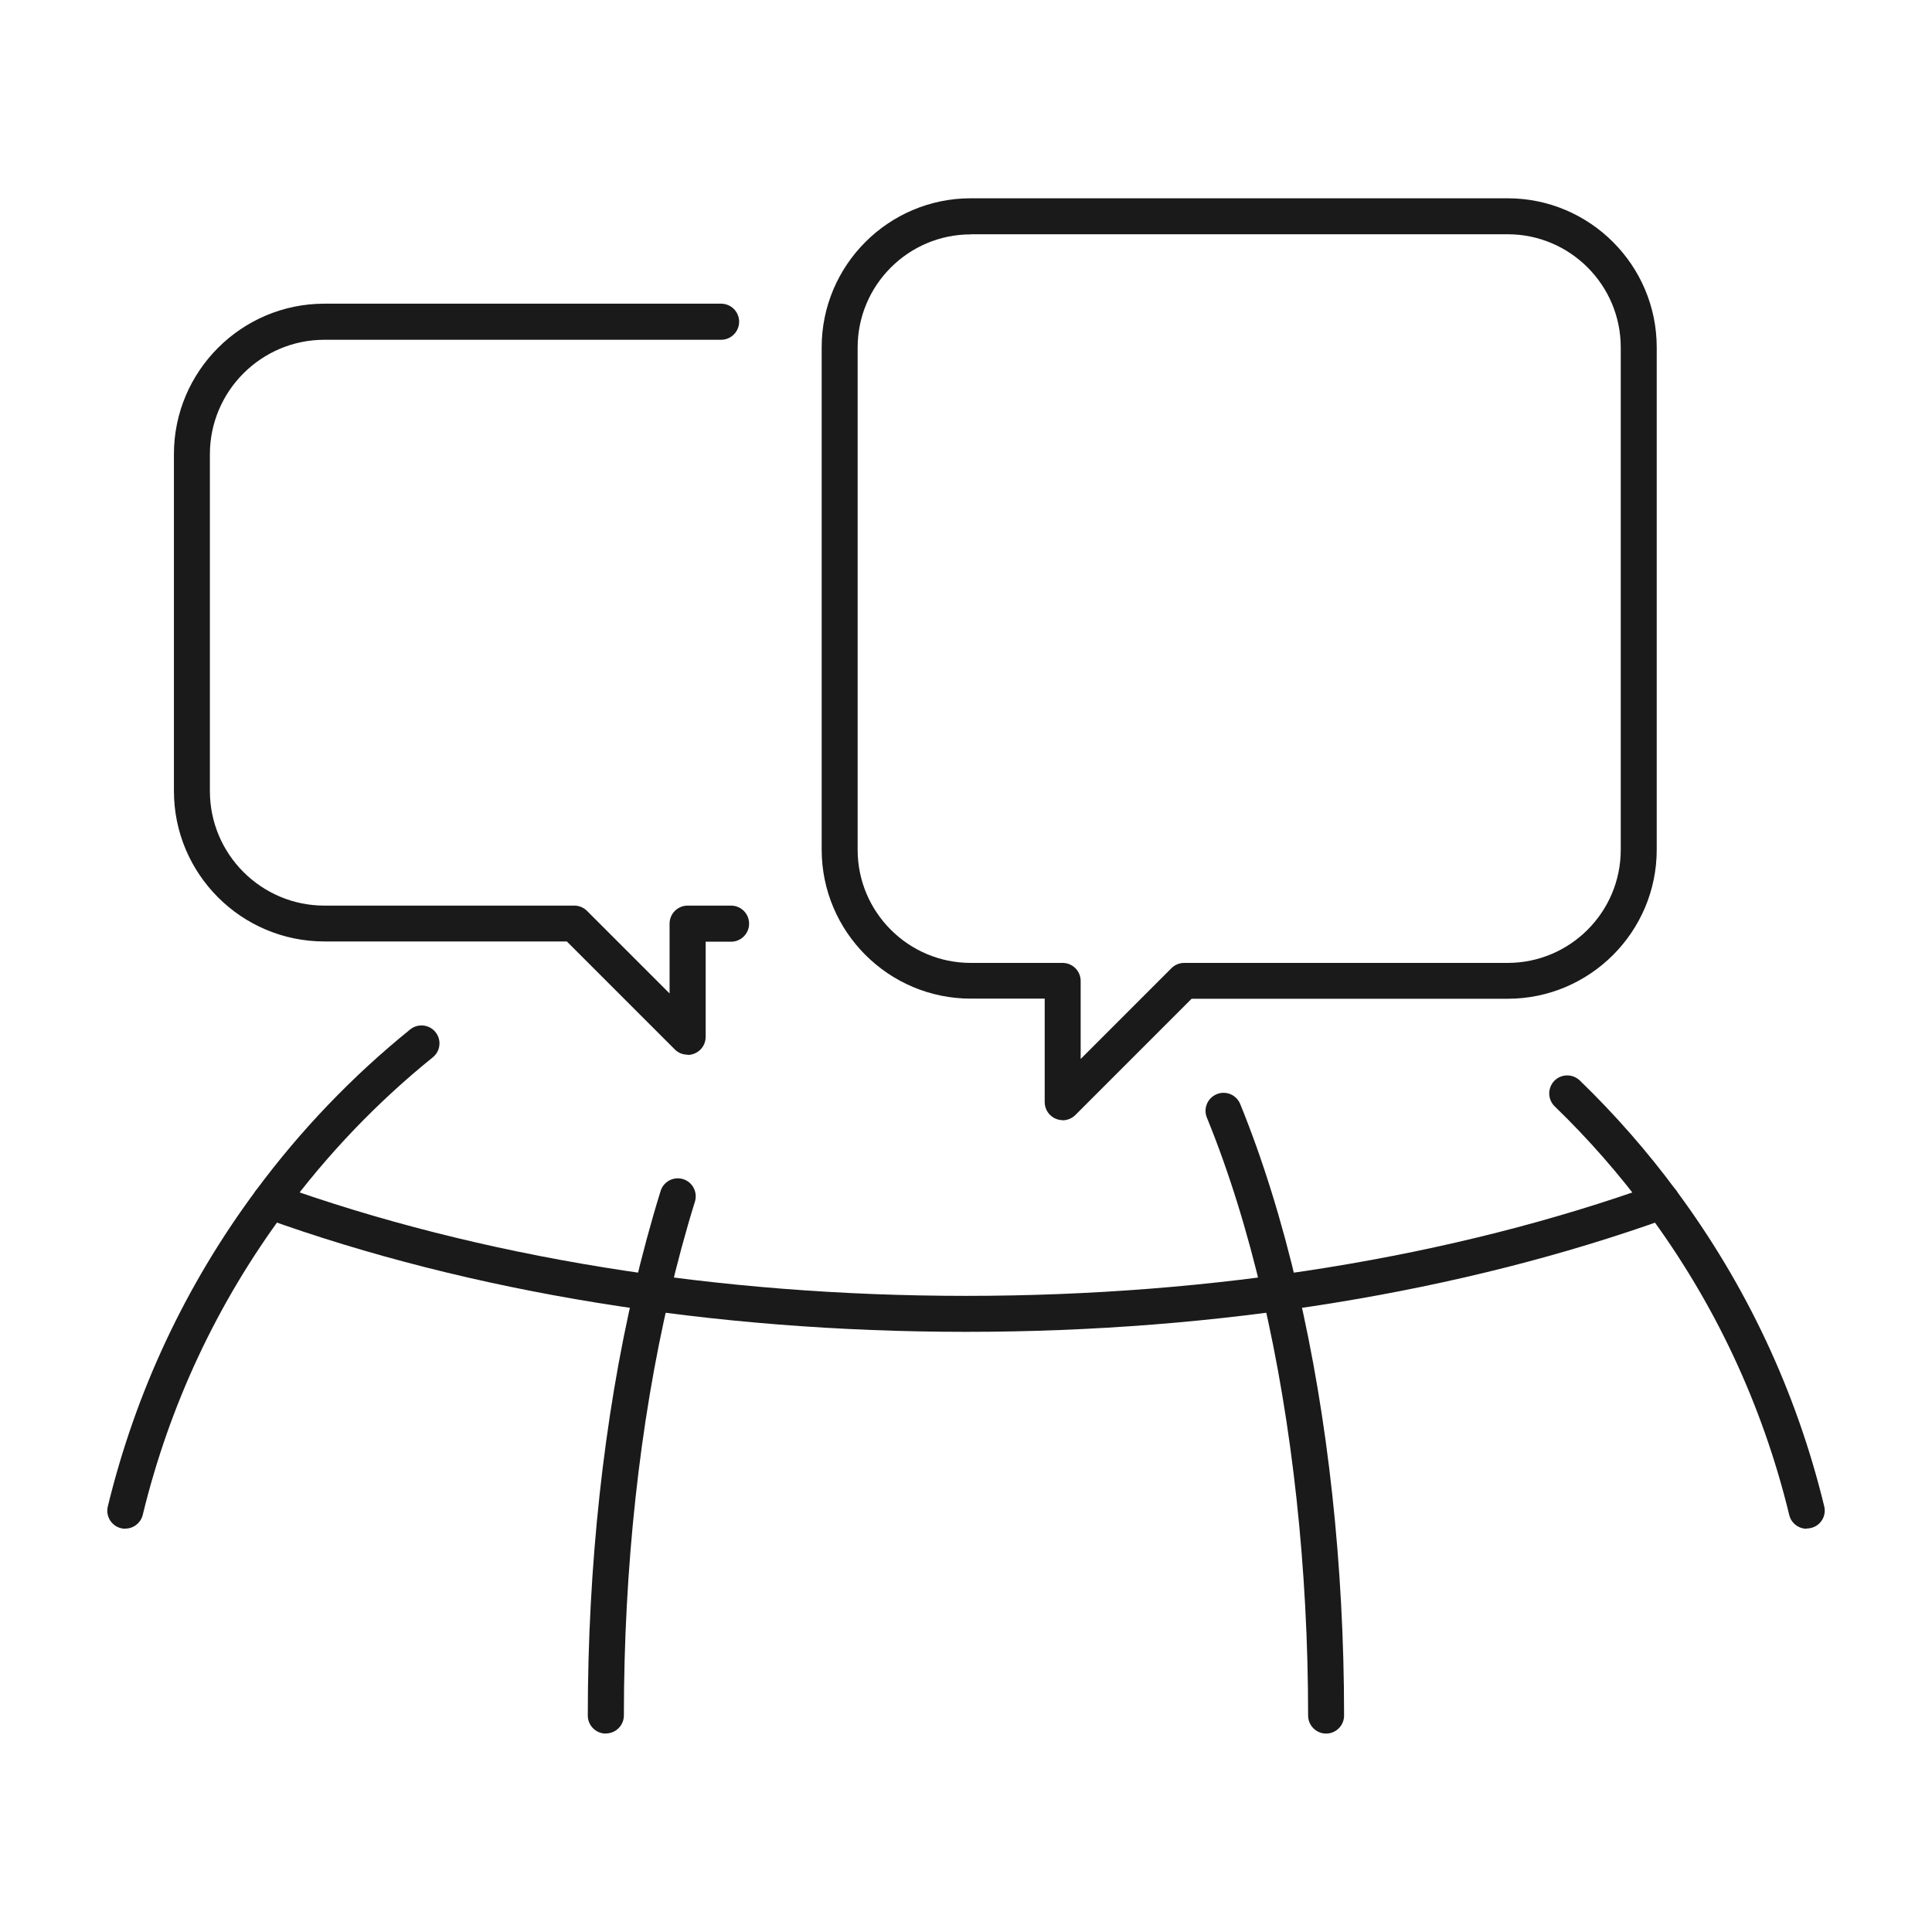
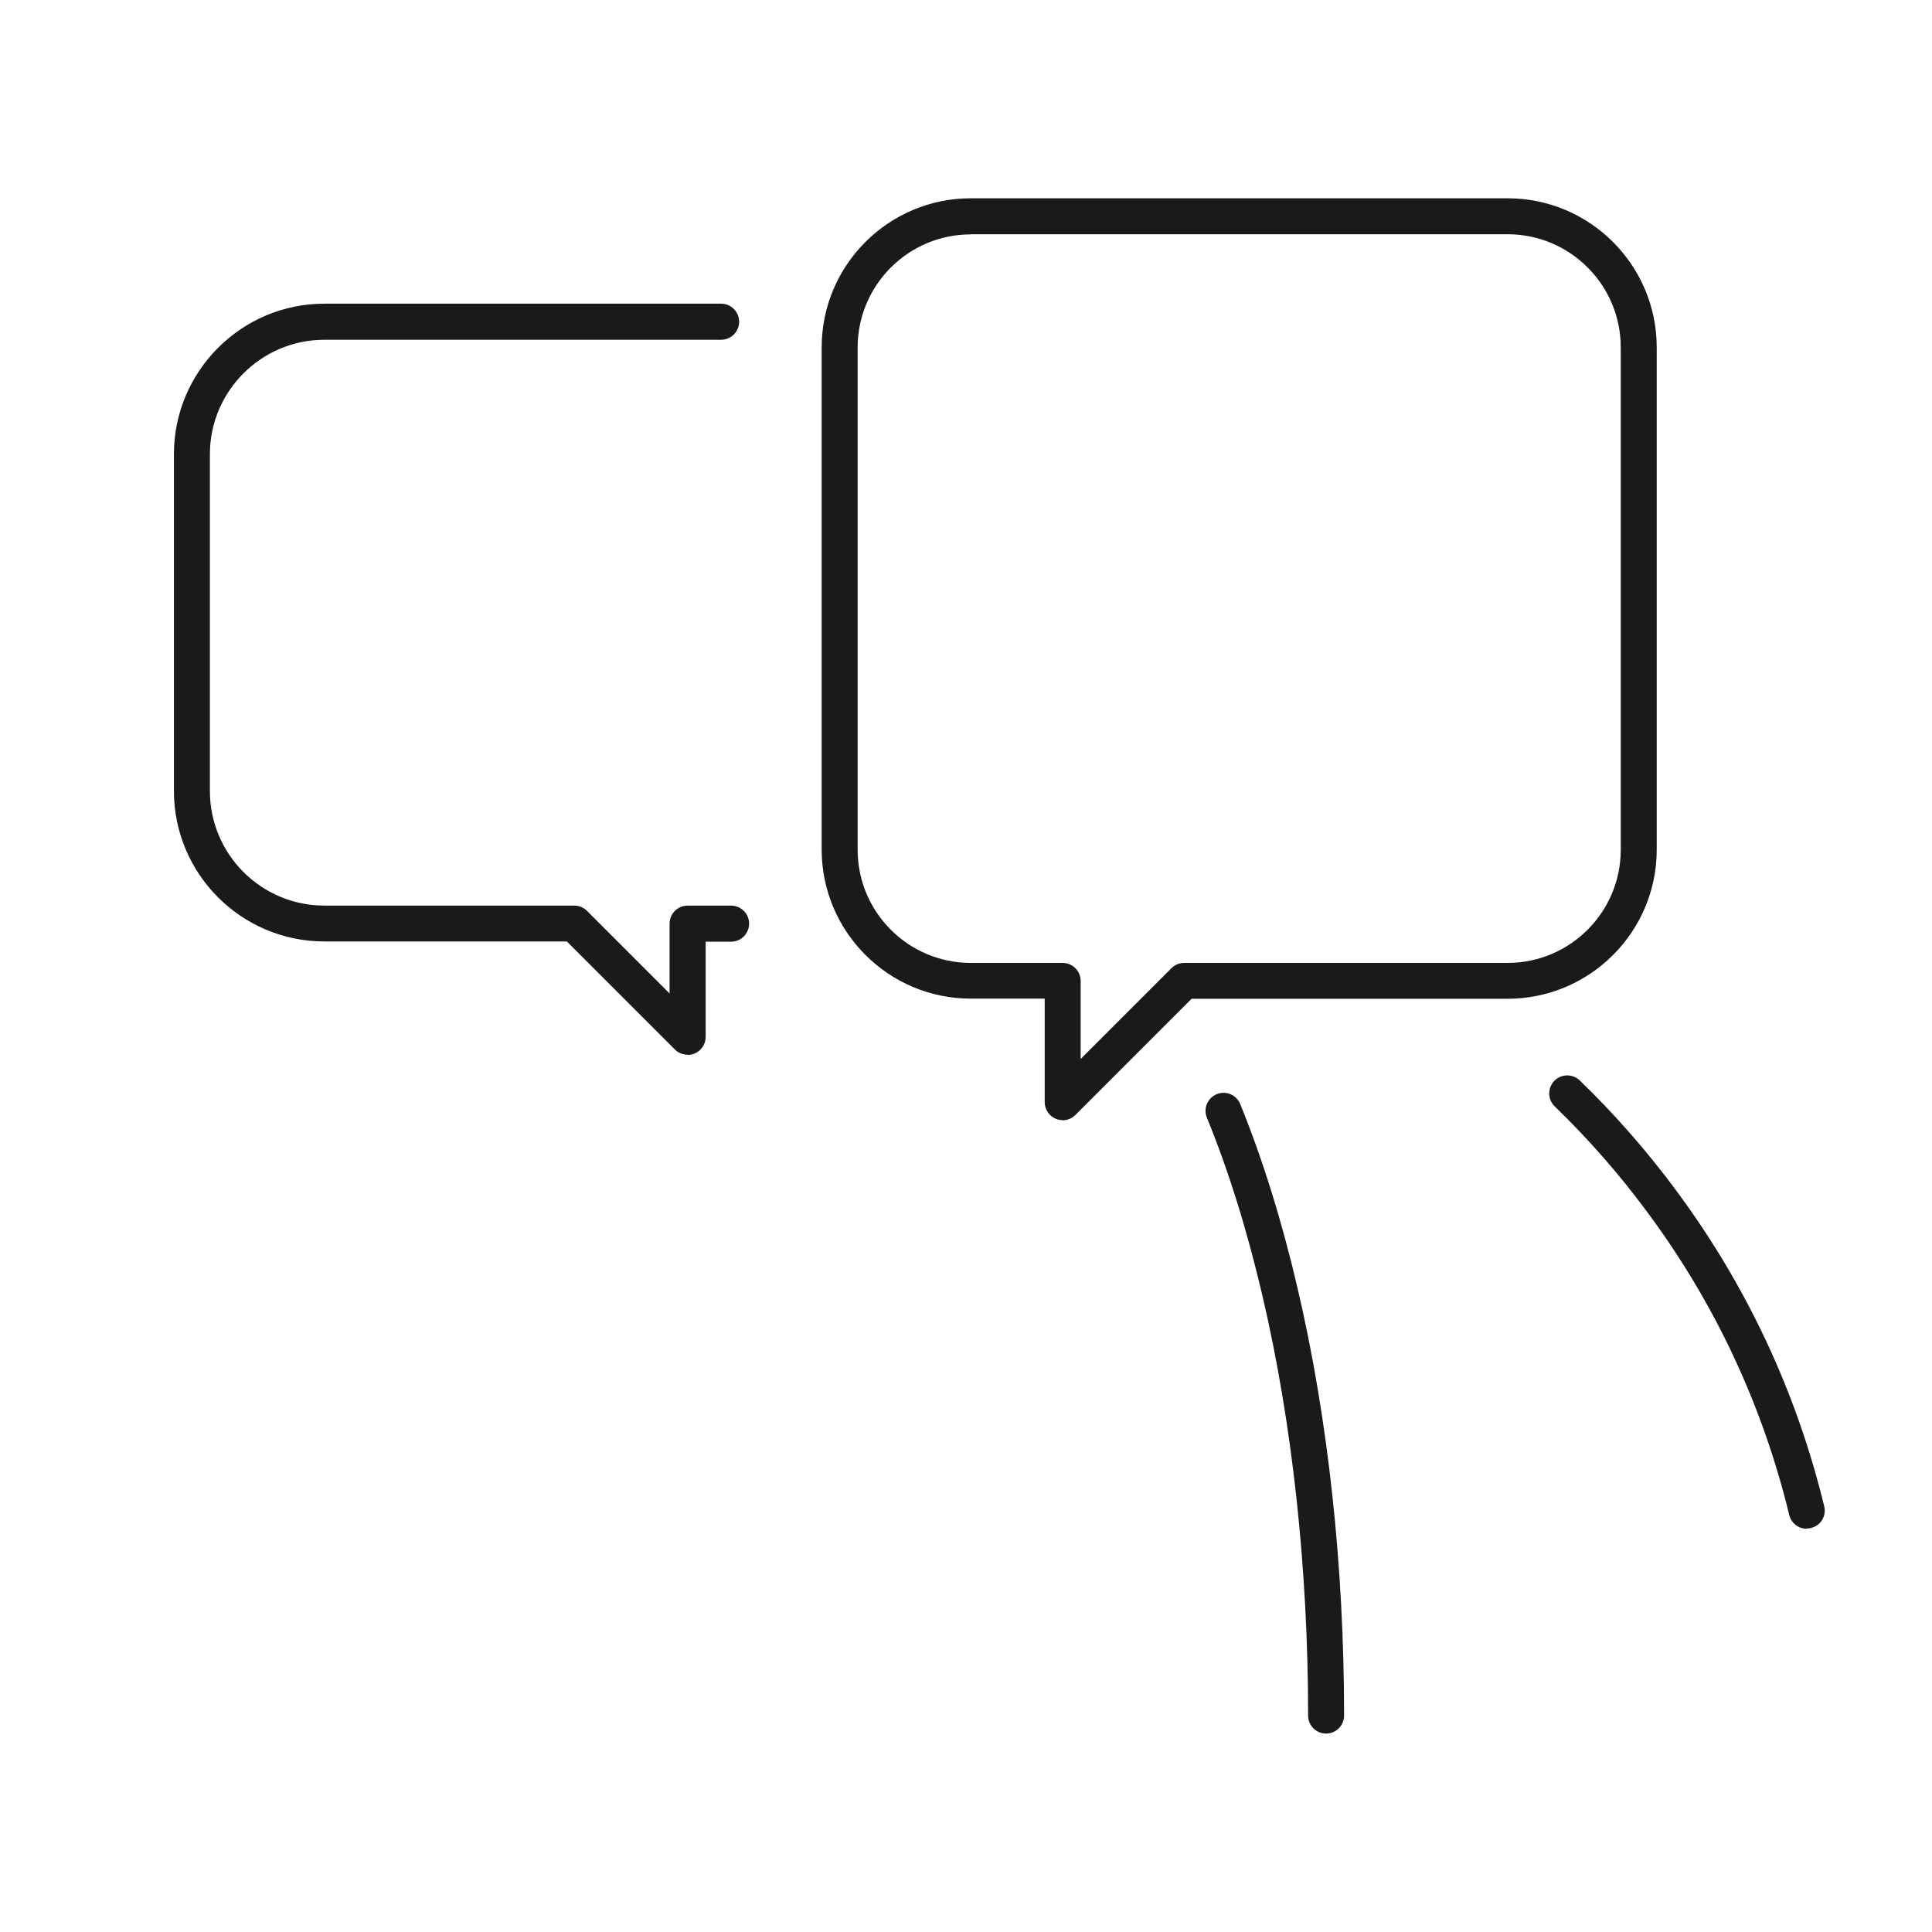
<svg xmlns="http://www.w3.org/2000/svg" id="Layer_1" data-name="Layer 1" version="1.1" viewBox="0 0 153.07 153.07">
  <defs>
    <style>
      .cls-1 {
        fill: #1a1a1a;
        stroke-width: 0px;
      }
    </style>
  </defs>
  <g>
    <path class="cls-1" d="M143.14,121.12c-.64,0-1.23-.44-1.38-1.09-2.12-8.72-5.9-16.8-11.25-24-2.2-2.98-4.66-5.79-7.33-8.37-.57-.55-.58-1.45-.04-2.02.55-.57,1.45-.58,2.02-.04,2.78,2.69,5.35,5.62,7.64,8.72,5.57,7.51,9.52,15.93,11.73,25.02.19.77-.28,1.54-1.05,1.72-.11.03-.23.04-.34.04Z" />
-     <path class="cls-1" d="M9.93,121.12c-.11,0-.22-.01-.34-.04-.77-.19-1.23-.96-1.05-1.72,2.21-9.09,6.15-17.51,11.73-25.03,3.52-4.76,7.64-9.06,12.23-12.77.61-.49,1.51-.4,2,.21.5.61.4,1.51-.21,2-4.41,3.56-8.35,7.68-11.73,12.25-5.35,7.21-9.13,15.28-11.25,24-.16.65-.74,1.09-1.38,1.09Z" />
    <path class="cls-1" d="M105.07,137.35c-.79,0-1.43-.64-1.43-1.43,0-11.63-1.25-23.11-3.6-33.18-1.21-5.19-2.69-9.96-4.42-14.19-.3-.73.05-1.56.78-1.86.73-.3,1.56.05,1.86.78,1.78,4.37,3.31,9.29,4.55,14.62,2.41,10.28,3.68,21.98,3.68,33.83,0,.79-.64,1.43-1.43,1.43Z" />
-     <path class="cls-1" d="M48,137.35c-.79,0-1.43-.64-1.43-1.43,0-11.85,1.27-23.55,3.68-33.83.61-2.61,1.31-5.21,2.09-7.73.23-.75,1.03-1.17,1.78-.94.75.23,1.17,1.03.94,1.78-.76,2.45-1.44,4.98-2.03,7.53-2.36,10.08-3.6,21.55-3.6,33.18,0,.79-.64,1.43-1.43,1.43Z" />
-     <path class="cls-1" d="M76.54,105.52c-20.01,0-39.24-3.11-55.6-9.01-.74-.27-1.12-1.08-.86-1.82.27-.74,1.08-1.12,1.82-.86,16.06,5.78,34.95,8.84,54.64,8.84s38.58-3.06,54.64-8.84c.74-.27,1.56.12,1.82.86.27.74-.12,1.56-.86,1.82-16.36,5.89-35.59,9.01-55.6,9.01Z" />
  </g>
  <path class="cls-1" d="M54.47,83.56c-.37,0-.74-.14-1.01-.42l-8.55-8.55h-19.21c-6.58,0-11.92-5.35-11.92-11.92v-26.69c0-6.57,5.35-11.92,11.92-11.92h31.43c.79,0,1.43.64,1.43,1.43s-.64,1.43-1.43,1.43h-31.43c-5,0-9.07,4.07-9.07,9.07v26.69c0,5,4.07,9.07,9.07,9.07h19.8c.38,0,.74.15,1.01.42l6.54,6.54v-5.53c0-.79.64-1.43,1.43-1.43h3.44c.79,0,1.43.64,1.43,1.43s-.64,1.43-1.43,1.43h-2.01v7.54c0,.58-.35,1.1-.88,1.32-.18.07-.36.11-.55.11Z" />
  <path class="cls-1" d="M84.2,88.75c-.18,0-.37-.04-.55-.11-.53-.22-.88-.74-.88-1.32v-8.2h-5.86c-6.51,0-11.81-5.3-11.81-11.81V27.52c0-6.51,5.3-11.81,11.81-11.81h42.54c6.51,0,11.81,5.3,11.81,11.81v39.8c0,6.51-5.3,11.81-11.81,11.81h-25.04l-9.21,9.21c-.27.27-.64.42-1.01.42ZM76.91,18.57c-4.94,0-8.96,4.02-8.96,8.96v39.8c0,4.94,4.02,8.96,8.96,8.96h7.28c.79,0,1.43.64,1.43,1.43v6.18l7.19-7.19c.27-.27.63-.42,1.01-.42h25.63c4.94,0,8.96-4.02,8.96-8.96V27.52c0-4.94-4.02-8.96-8.96-8.96h-42.54Z" />
</svg>